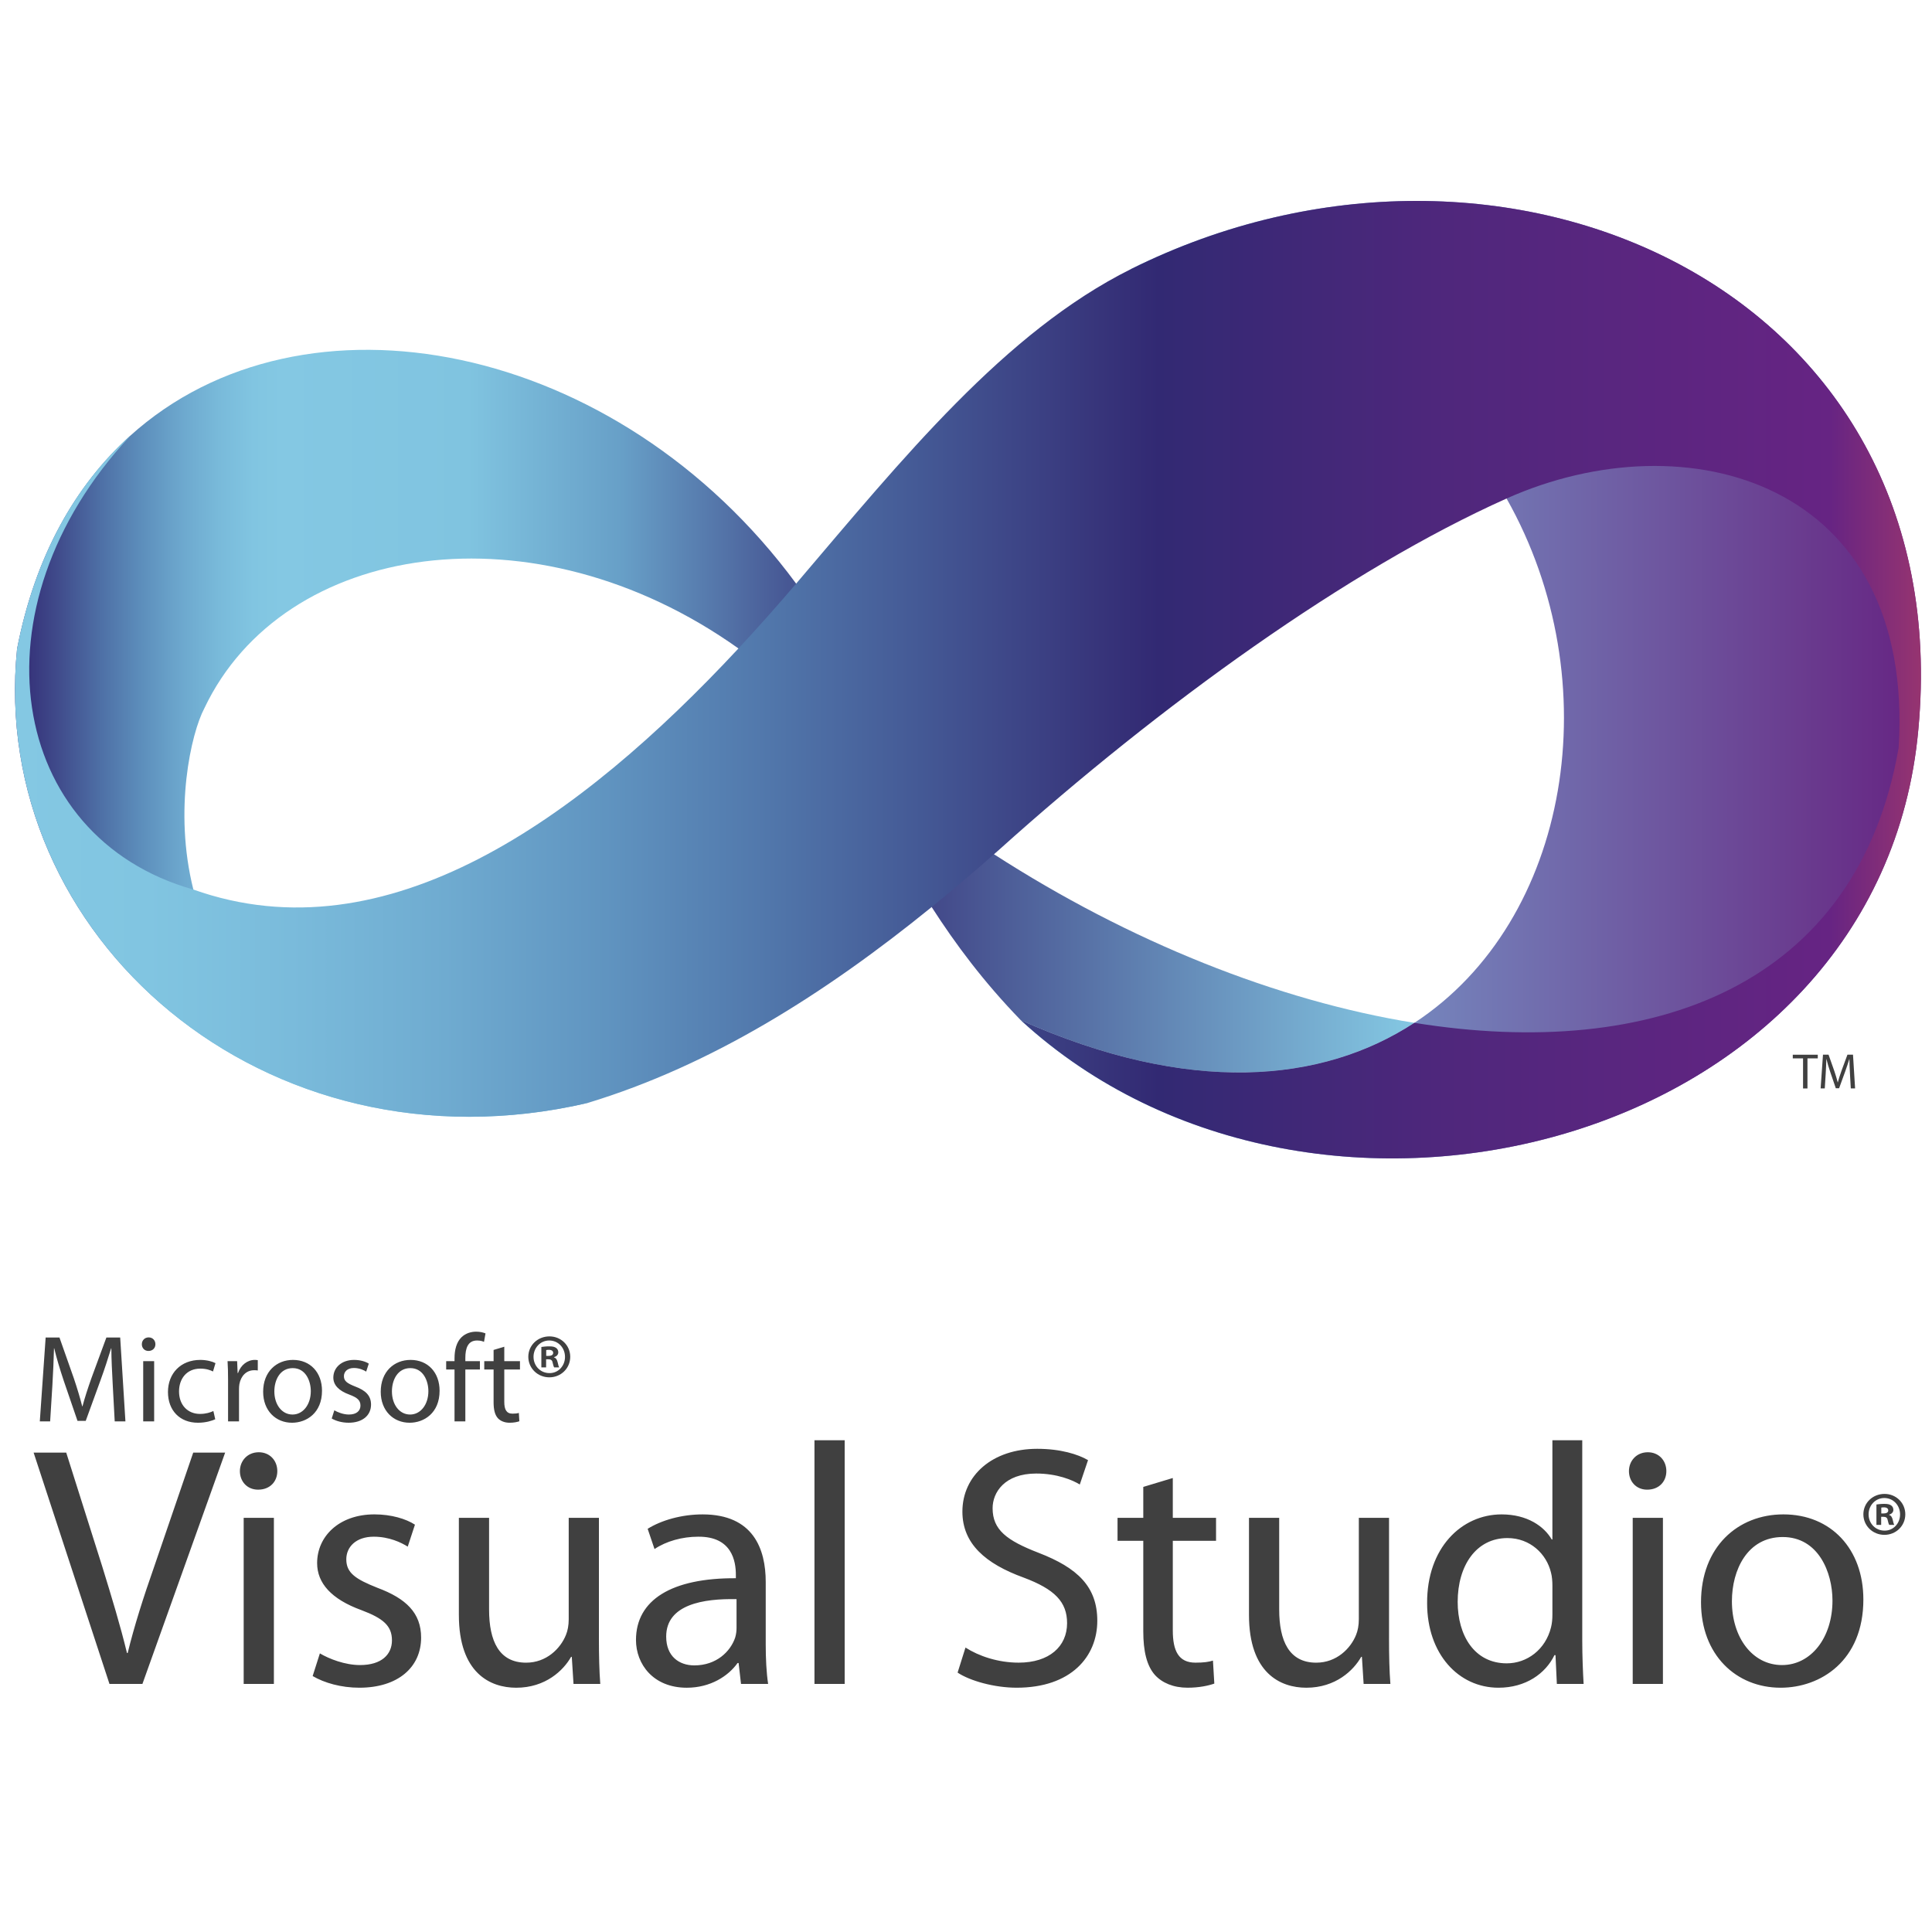
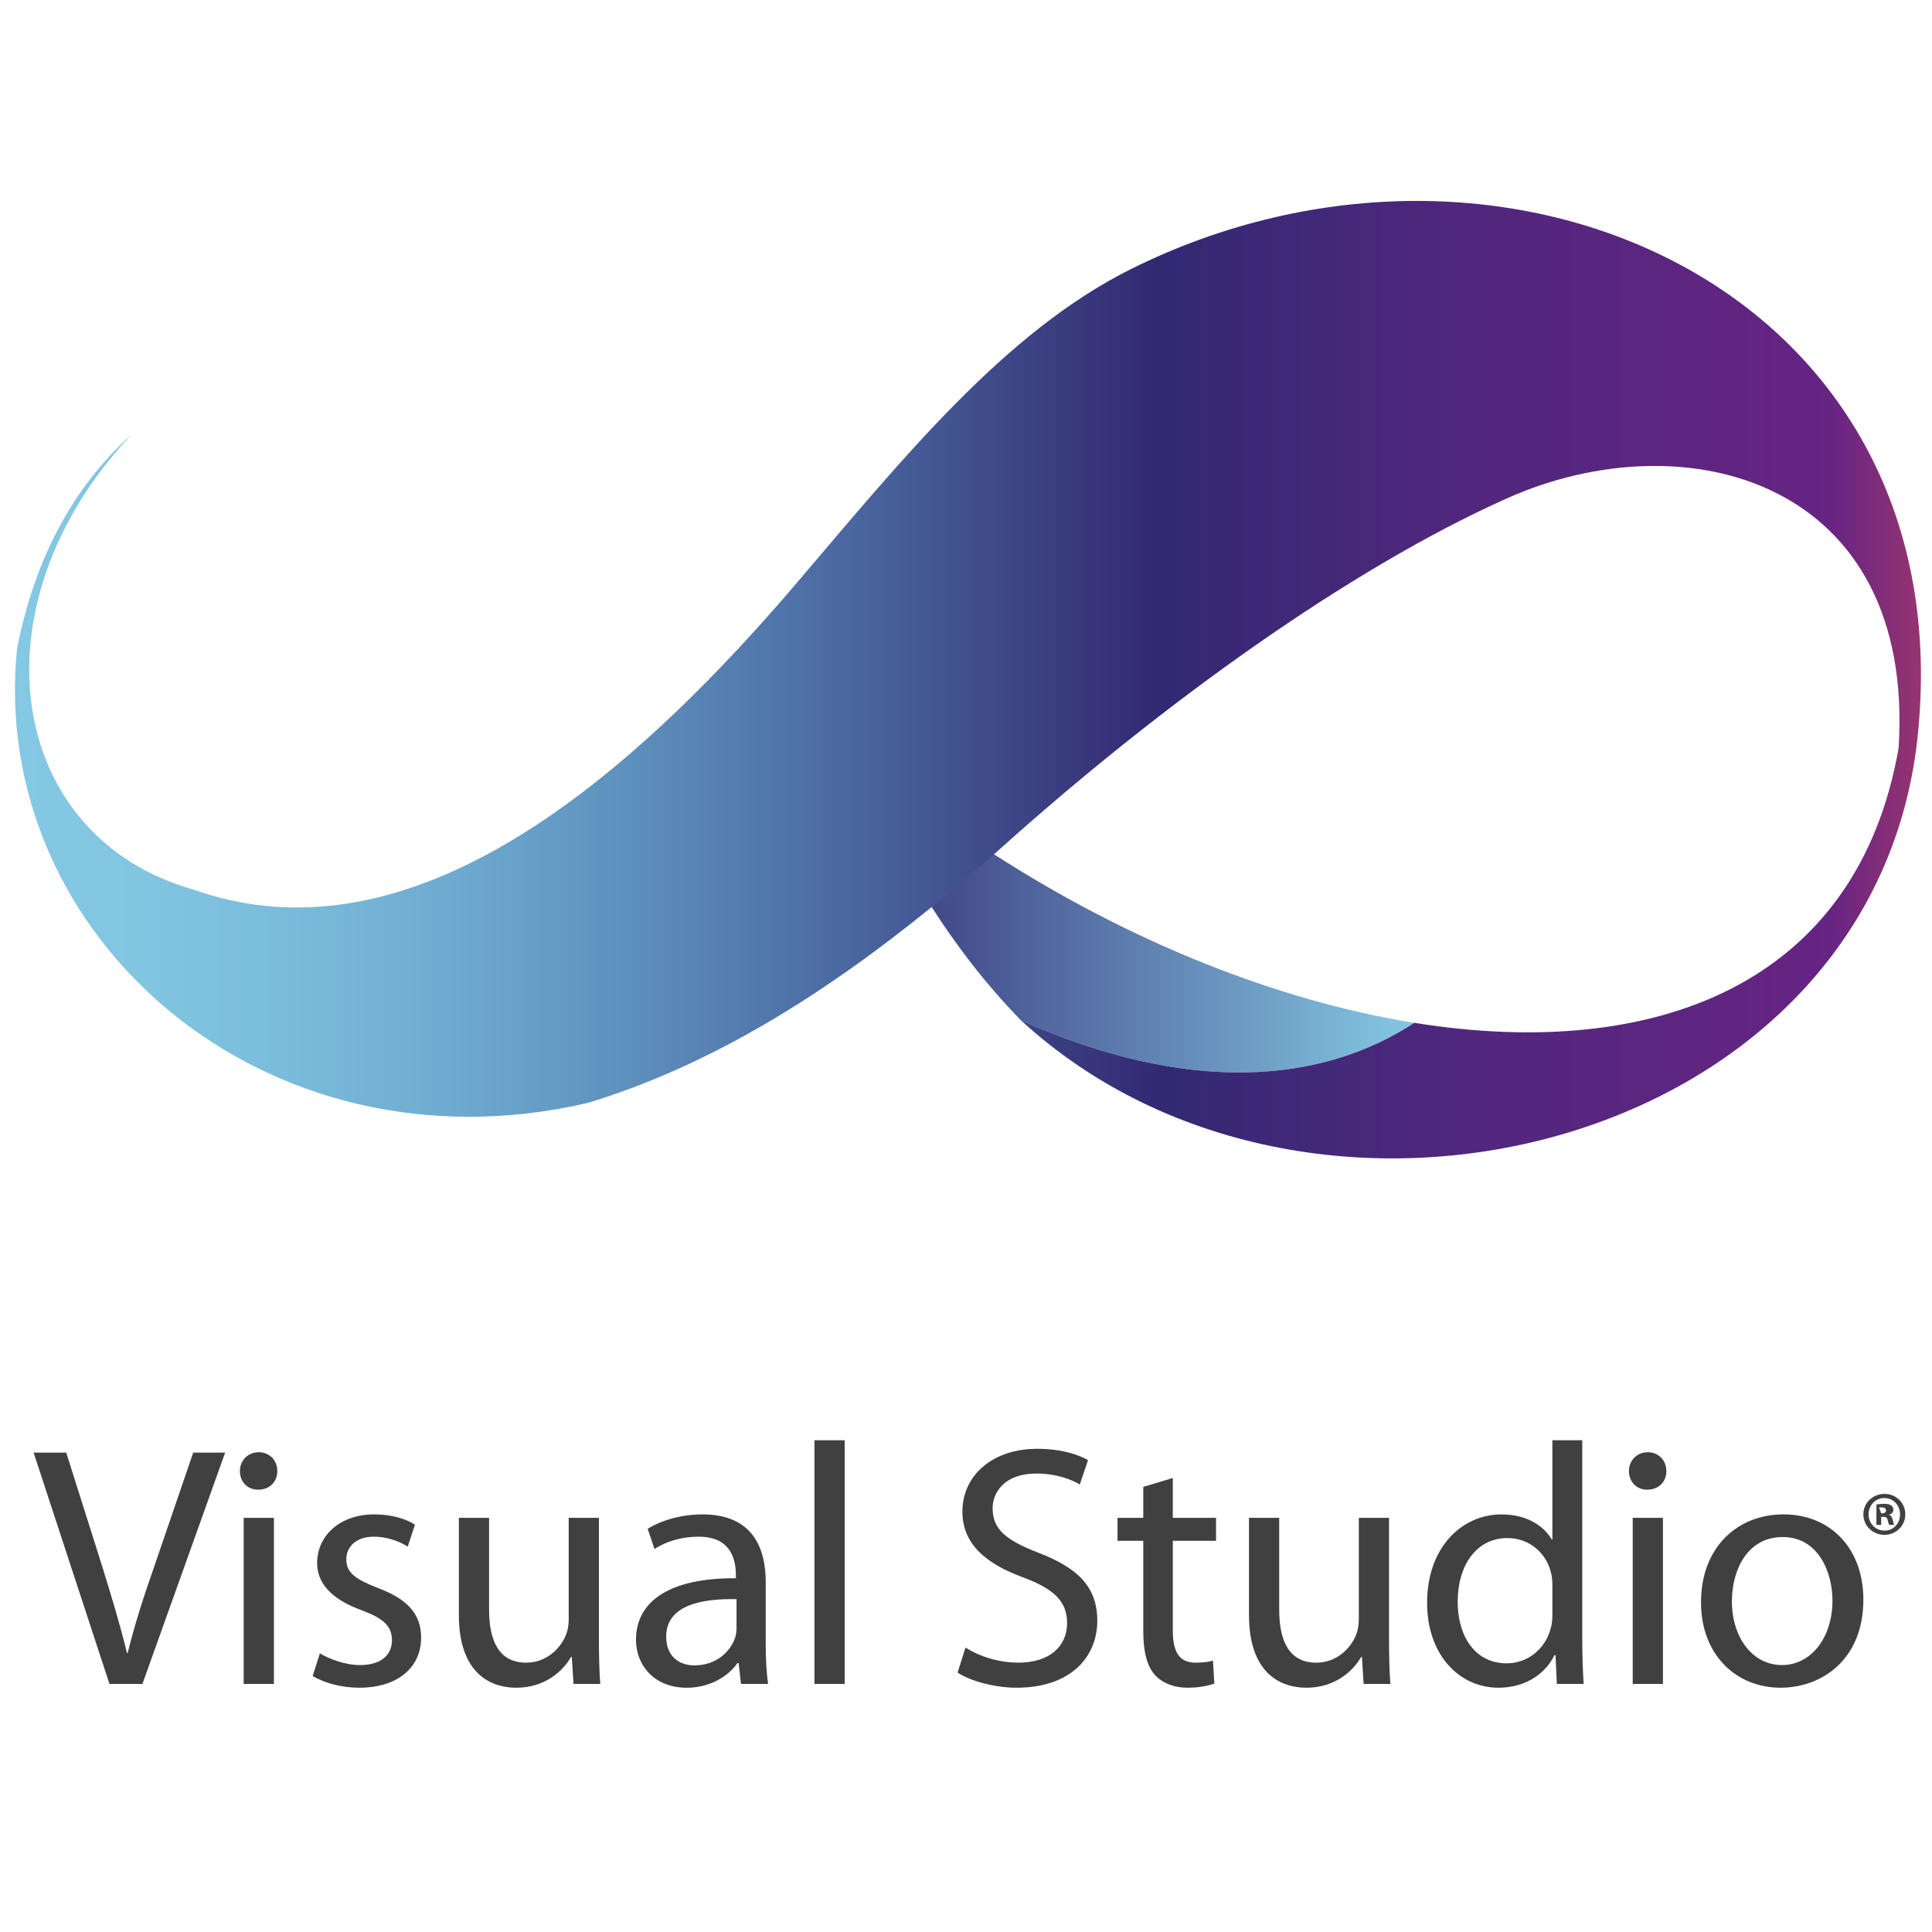
<svg xmlns="http://www.w3.org/2000/svg" xmlns:ns1="http://sodipodi.sourceforge.net/DTD/sodipodi-0.dtd" xmlns:ns2="http://www.inkscape.org/namespaces/inkscape" width="1000" height="1000" viewBox="0 0 1000 1000" version="1.1" id="svg33" ns1:docname="microsoft-visual-studio-2010-logo.svg" ns2:version="1.3.2 (091e20e, 2023-11-25, custom)">
  <defs id="defs33" />
  <ns1:namedview id="namedview33" pagecolor="#505050" bordercolor="#eeeeee" borderopacity="1" ns2:showpageshadow="0" ns2:pageopacity="0" ns2:pagecheckerboard="0" ns2:deskcolor="#505050" ns2:zoom="0.60119048" ns2:cx="885.74257" ns2:cy="463.24752" ns2:window-width="2420" ns2:window-height="1463" ns2:window-x="176" ns2:window-y="533" ns2:window-maximized="0" ns2:current-layer="g1" />
  <title id="title1">Microsoft Visual Studio 2010 logo</title>
  <linearGradient id="SVGID_1_" gradientUnits="userSpaceOnUse" x1="63.54" y1="30.118" x2="102.357" y2="30.118" gradientTransform="matrix(11.73,0,0,11.73,-737.57,-19.093)">
    <stop offset="0" stop-color="#322973" id="stop4" />
    <stop offset="0.05" stop-color="#404C8C" id="stop5" />
    <stop offset="0.098" stop-color="#4E70A6" id="stop6" />
    <stop offset="0.145" stop-color="#5D8FBC" id="stop7" />
    <stop offset="0.19" stop-color="#6DA8CE" id="stop8" />
    <stop offset="0.232" stop-color="#79BADA" id="stop9" />
    <stop offset="0.271" stop-color="#81C5E1" id="stop10" />
    <stop offset="0.303" stop-color="#84C8E3" id="stop11" />
    <stop offset="0.515" stop-color="#80C4E0" id="stop12" />
    <stop offset="0.691" stop-color="#679FC7" id="stop13" />
    <stop offset="1" stop-color="#322973" id="stop14" />
  </linearGradient>
  <linearGradient id="SVGID_2_" gradientUnits="userSpaceOnUse" x1="107.919" y1="27.752" x2="147.639" y2="27.752" gradientTransform="matrix(11.73,0,0,11.73,-737.57,-19.093)">
    <stop offset="0" stop-color="#84C8E3" id="stop15" />
    <stop offset="0.27" stop-color="#79A2CE" id="stop16" />
    <stop offset="0.893" stop-color="#69378C" id="stop17" />
    <stop offset="1" stop-color="#662483" id="stop18" />
  </linearGradient>
  <linearGradient id="SVGID_3_" gradientUnits="userSpaceOnUse" x1="98.582" y1="37.054" x2="125.289" y2="37.054" gradientTransform="matrix(11.73,0,0,11.73,-737.57,-19.093)">
    <stop offset="0" stop-color="#322973" id="stop19" />
    <stop offset="1" stop-color="#84C8E3" id="stop20" />
  </linearGradient>
  <linearGradient id="SVGID_4_" gradientUnits="userSpaceOnUse" x1="63.54" y1="27.752" x2="147.639" y2="27.752" gradientTransform="matrix(11.73,0,0,11.73,-737.57,-19.093)">
    <stop offset="0" stop-color="#84C8E3" id="stop21" />
    <stop offset="0.069" stop-color="#81C5E1" id="stop22" />
    <stop offset="0.145" stop-color="#7ABBDB" id="stop23" />
    <stop offset="0.226" stop-color="#6FABD0" id="stop24" />
    <stop offset="0.31" stop-color="#6094C0" id="stop25" />
    <stop offset="0.395" stop-color="#5177AB" id="stop26" />
    <stop offset="0.483" stop-color="#435693" id="stop27" />
    <stop offset="0.57" stop-color="#37347A" id="stop28" />
    <stop offset="0.6" stop-color="#322973" id="stop29" />
    <stop offset="0.751" stop-color="#4F277C" id="stop30" />
    <stop offset="0.952" stop-color="#662483" id="stop31" />
    <stop offset="1" stop-color="#963470" id="stop32" />
  </linearGradient>
  <g id="g4" transform="translate(0,52.913)" style="fill:#404040;fill-opacity:1">
    <g id="g3" style="fill:#404040;fill-opacity:1">
-       <path d="m 58.343,663.728 c -0.32,-6.055 -0.707,-13.398 -0.707,-18.741 h -0.126 c -1.545,5.023 -3.289,10.497 -5.474,16.484 l -7.668,21.061 h -4.253 l -7.087,-20.674 c -2.059,-6.181 -3.735,-11.722 -4.955,-16.871 h -0.126 c -0.126,5.406 -0.455,12.618 -0.838,19.192 l -1.158,18.615 h -5.348 l 3.023,-43.411 h 7.154 l 7.401,20.998 c 1.807,5.348 3.221,10.109 4.379,14.619 h 0.126 c 1.163,-4.379 2.708,-9.145 4.64,-14.619 l 7.731,-20.998 h 7.15 l 2.708,43.411 H 59.375 Z m 22.093,-20.872 c 0,1.933 -1.351,3.483 -3.609,3.483 -2.063,0 -3.41,-1.545 -3.41,-3.483 0,-1.928 1.414,-3.536 3.536,-3.536 2.063,0 3.483,1.545 3.483,3.536 z m -6.316,39.933 v -31.175 h 5.667 v 31.175 z m 37.288,-1.095 c -1.482,0.707 -4.762,1.802 -8.952,1.802 -9.402,0 -15.52,-6.37 -15.52,-15.907 0,-9.591 6.563,-16.615 16.74,-16.615 3.347,0 6.316,0.838 7.857,1.676 l -1.288,4.316 c -1.351,-0.707 -3.478,-1.482 -6.568,-1.482 -7.15,0 -11.01,5.348 -11.01,11.785 0,7.213 4.64,11.659 10.821,11.659 3.216,0 5.348,-0.775 6.956,-1.487 z m 6.636,-20.354 c 0,-3.672 -0.068,-6.825 -0.262,-9.727 h 4.955 l 0.262,6.181 h 0.194 c 1.414,-4.185 4.892,-6.825 8.695,-6.825 0.576,0 1.032,0.063 1.54,0.126 v 5.348 c -0.576,-0.126 -1.158,-0.126 -1.928,-0.126 -3.991,0 -6.825,2.96 -7.595,7.213 -0.131,0.77 -0.194,1.734 -0.194,2.64 v 16.619 h -5.667 z m 48.623,5.604 c 0,11.528 -8.051,16.552 -15.52,16.552 -8.375,0 -14.943,-6.181 -14.943,-16.038 0,-10.371 6.893,-16.484 15.452,-16.484 8.956,0 15.011,6.505 15.011,15.97 z m -24.665,0.32 c 0,6.825 3.865,11.984 9.402,11.984 5.411,0 9.465,-5.091 9.465,-12.11 0,-5.28 -2.64,-11.916 -9.339,-11.916 -6.631,0 -9.528,6.186 -9.528,12.042 z m 31.044,9.794 c 1.734,1.032 4.699,2.189 7.537,2.189 4.054,0 5.987,-1.996 5.987,-4.636 0,-2.713 -1.613,-4.127 -5.735,-5.672 -5.667,-2.059 -8.307,-5.086 -8.307,-8.821 0,-5.023 4.122,-9.145 10.753,-9.145 3.158,0 5.929,0.838 7.6,1.928 l -1.351,4.127 c -1.226,-0.775 -3.478,-1.87 -6.375,-1.87 -3.347,0 -5.149,1.928 -5.149,4.248 0,2.577 1.802,3.735 5.861,5.348 5.348,1.996 8.176,4.699 8.176,9.334 0,5.541 -4.316,9.402 -11.596,9.402 -3.41,0 -6.563,-0.901 -8.758,-2.185 z m 54.484,-10.114 c 0,11.528 -8.051,16.552 -15.52,16.552 -8.375,0 -14.943,-6.181 -14.943,-16.038 0,-10.371 6.893,-16.484 15.452,-16.484 8.956,0 15.011,6.505 15.011,15.97 z m -24.67,0.32 c 0,6.825 3.865,11.984 9.402,11.984 5.411,0 9.465,-5.091 9.465,-12.11 0,-5.28 -2.64,-11.916 -9.339,-11.916 -6.626,0 -9.528,6.186 -9.528,12.042 z m 32.401,15.525 V 655.93 h -4.321 v -4.316 h 4.321 v -1.482 c 0,-4.379 1.027,-8.375 3.604,-10.884 2.122,-2.059 4.955,-2.897 7.595,-2.897 2.063,0 3.735,0.45 4.834,0.901 l -0.775,4.379 c -0.838,-0.388 -1.928,-0.707 -3.604,-0.707 -4.829,0 -6.055,4.185 -6.055,9.014 v 1.676 h 7.537 v 4.316 h -7.537 v 26.859 z m 25.755,-38.64 v 7.469 h 8.118 v 4.316 h -8.118 v 16.813 c 0,3.865 1.1,6.05 4.253,6.05 1.54,0 2.446,-0.126 3.284,-0.383 l 0.262,4.316 c -1.1,0.388 -2.839,0.77 -5.023,0.77 -2.645,0 -4.766,-0.901 -6.123,-2.383 -1.545,-1.734 -2.189,-4.505 -2.189,-8.176 v -17.002 h -4.829 v -4.316 h 4.829 v -5.803 z" id="path1" style="stroke-width:1;fill:#404040;fill-opacity:1" />
-       <path d="m 295.151,649.366 c 0,5.924 -4.766,10.623 -10.816,10.623 -6.055,0 -10.884,-4.703 -10.884,-10.623 0,-5.929 4.829,-10.565 10.947,-10.565 5.982,0 10.753,4.636 10.753,10.565 z m -18.998,0 c 0,4.699 3.536,8.433 8.239,8.433 4.573,0.068 8.051,-3.735 8.051,-8.375 0,-4.703 -3.478,-8.501 -8.176,-8.501 -4.577,0.005 -8.114,3.802 -8.114,8.443 z m 6.505,5.474 h -2.451 V 644.275 c 0.964,-0.126 2.32,-0.32 4.059,-0.32 1.996,0 2.901,0.32 3.604,0.838 0.644,0.45 1.1,1.226 1.1,2.252 0,1.293 -0.964,2.126 -2.189,2.514 v 0.131 c 1.032,0.32 1.545,1.158 1.87,2.572 0.32,1.608 0.576,2.189 0.77,2.577 h -2.572 c -0.32,-0.388 -0.513,-1.288 -0.838,-2.577 -0.194,-1.095 -0.838,-1.608 -2.189,-1.608 h -1.158 v 4.185 z m 0.058,-5.929 h 1.158 c 1.351,0 2.451,-0.45 2.451,-1.545 0,-0.964 -0.707,-1.608 -2.257,-1.608 -0.644,0 -1.095,0.068 -1.351,0.126 z" id="path2" style="stroke-width:1;fill:#404040;fill-opacity:1" />
-     </g>
+       </g>
    <g id="g2" style="fill:#404040;fill-opacity:1">
      <path d="M 56.662,818.694 17.402,698.953 h 16.876 l 18.654,58.979 c 4.975,16.169 9.412,30.739 12.793,44.767 h 0.354 c 3.376,-13.854 8.176,-28.957 13.679,-44.588 l 20.252,-59.158 h 16.523 L 73.717,818.694 Z M 143.537,708.544 c 0,5.328 -3.735,9.591 -9.949,9.591 -5.687,0 -9.417,-4.267 -9.417,-9.591 0,-5.333 3.914,-9.775 9.775,-9.775 5.682,0.004 9.591,4.267 9.591,9.775 z m -17.409,110.15 v -85.989 h 15.636 v 85.989 z m 39.439,-15.815 c 4.795,2.843 12.967,6.04 20.785,6.04 11.194,0 16.523,-5.508 16.523,-12.793 0,-7.46 -4.442,-11.373 -15.815,-15.636 -15.636,-5.687 -22.916,-14.033 -22.916,-24.336 0,-13.858 11.373,-25.227 29.669,-25.227 8.709,0 16.343,2.311 20.964,5.328 l -3.735,11.373 c -3.371,-2.131 -9.591,-5.149 -17.588,-5.149 -9.237,0 -14.212,5.328 -14.212,11.722 0,7.111 4.97,10.308 16.164,14.75 14.745,5.508 22.563,12.967 22.563,25.755 0,15.278 -11.901,25.939 -31.979,25.939 -9.417,0 -18.121,-2.49 -24.161,-6.04 z m 144.43,-7.813 c 0,9.058 0.179,16.871 0.707,23.629 h -13.854 l -0.891,-14.038 h -0.354 c -3.909,6.932 -13.146,15.995 -28.424,15.995 -13.5,0 -29.669,-7.639 -29.669,-37.661 v -50.28 h 15.636 v 47.436 c 0,16.343 5.149,27.538 19.187,27.538 10.482,0 17.767,-7.285 20.611,-14.391 0.886,-2.131 1.419,-4.975 1.419,-7.992 v -52.595 h 15.636 v 62.36 z m 86.338,3.018 c 0,7.46 0.358,14.745 1.245,20.611 h -14.033 l -1.245,-10.841 h -0.528 c -4.795,6.757 -14.033,12.798 -26.297,12.798 -17.409,0 -26.293,-12.26 -26.293,-24.699 0,-20.785 18.475,-32.154 51.699,-31.979 v -1.773 c 0,-6.932 -1.952,-19.899 -19.54,-19.719 -8.176,0 -16.523,2.311 -22.563,6.394 l -3.551,-10.482 c 7.106,-4.442 17.588,-7.46 28.424,-7.46 26.293,0 32.687,17.942 32.687,34.997 v 32.154 z M 381.237,774.808 c -17.055,-0.354 -36.421,2.669 -36.421,19.366 0,10.303 6.752,14.919 14.57,14.919 11.369,0 18.654,-7.106 21.139,-14.391 0.528,-1.773 0.707,-3.551 0.707,-4.97 V 774.808 Z m 40.33,-82.254 h 15.636 v 126.14 h -15.636 z m 78.166,107.307 c 6.927,4.437 16.871,7.813 27.533,7.813 15.815,0 25.053,-8.351 25.053,-20.432 0,-11.015 -6.394,-17.588 -22.563,-23.628 -19.54,-7.106 -31.621,-17.414 -31.621,-34.111 0,-18.654 15.457,-32.512 38.732,-32.512 12.076,0 21.139,2.843 26.293,5.866 l -4.263,12.613 c -3.735,-2.311 -11.727,-5.682 -22.563,-5.682 -16.343,0 -22.563,9.77 -22.563,17.942 0,11.194 7.285,16.697 23.808,23.096 20.252,7.813 30.376,17.588 30.376,35.176 0,18.475 -13.5,34.644 -41.75,34.644 -11.548,0 -24.156,-3.551 -30.555,-7.818 z M 607.039,712.099 v 20.606 h 22.384 v 11.906 h -22.384 v 46.366 c 0,10.657 3.018,16.697 11.722,16.697 4.267,0 6.752,-0.354 9.063,-1.066 l 0.707,11.901 c -3.023,1.066 -7.818,2.131 -13.858,2.131 -7.28,0 -13.146,-2.49 -16.871,-6.573 -4.267,-4.795 -6.04,-12.434 -6.04,-22.563 v -46.899 h -13.326 v -11.906 h 13.326 v -15.99 z m 111.918,82.966 c 0,9.058 0.174,16.871 0.707,23.629 H 705.811 L 704.92,804.656 h -0.354 c -3.909,6.932 -13.146,15.995 -28.424,15.995 -13.5,0 -29.669,-7.639 -29.669,-37.661 v -50.28 h 15.636 v 47.436 c 0,16.343 5.149,27.538 19.187,27.538 10.482,0 17.767,-7.285 20.611,-14.391 0.886,-2.131 1.419,-4.975 1.419,-7.992 v -52.595 h 15.636 v 62.36 z M 818.974,692.554 v 103.931 c 0,7.639 0.354,16.343 0.707,22.209 h -13.853 l -0.707,-14.924 h -0.533 c -4.621,9.591 -14.924,16.876 -28.962,16.876 -20.785,0 -36.949,-17.588 -36.949,-43.702 -0.179,-28.603 17.763,-46.012 38.548,-46.012 13.326,0 22.03,6.215 25.934,12.967 h 0.358 v -51.345 z m -15.452,75.148 c 0,-1.952 -0.179,-4.616 -0.712,-6.573 -2.311,-9.77 -10.836,-17.942 -22.558,-17.942 -16.169,0 -25.76,14.217 -25.76,33.04 0,17.414 8.704,31.8 25.406,31.8 10.482,0 20.073,-7.106 22.912,-18.654 0.533,-2.131 0.712,-4.263 0.712,-6.752 z m 58.979,-59.158 c 0,5.328 -3.73,9.591 -9.949,9.591 -5.687,0 -9.412,-4.267 -9.412,-9.591 0,-5.333 3.909,-9.775 9.77,-9.775 5.682,0.004 9.591,4.267 9.591,9.775 z m -17.409,110.15 v -85.989 h 15.636 v 85.989 z m 119.383,-43.706 c 0,31.795 -22.204,45.659 -42.815,45.659 -23.096,0 -41.217,-17.055 -41.217,-44.239 0,-28.603 19.012,-45.479 42.641,-45.479 24.689,0.005 41.391,17.947 41.391,44.06 z m -68.042,0.886 c 0,18.833 10.661,33.045 25.934,33.045 14.924,0 26.118,-14.033 26.118,-33.403 0,-14.566 -7.285,-32.866 -25.755,-32.866 -18.305,0.004 -26.297,17.06 -26.297,33.224 z" id="path3" style="stroke-width:1;fill:#404040;fill-opacity:1" />
-       <path d="m 986.181,730.899 c 0,5.924 -4.766,10.623 -10.821,10.623 -6.055,0 -10.884,-4.703 -10.884,-10.623 0,-5.929 4.829,-10.565 10.952,-10.565 5.987,0 10.753,4.636 10.753,10.565 z m -19.003,0 c 0,4.703 3.541,8.433 8.244,8.433 4.573,0.068 8.051,-3.735 8.051,-8.375 0,-4.699 -3.478,-8.501 -8.177,-8.501 -4.573,0.005 -8.118,3.807 -8.118,8.443 z m 6.505,5.474 h -2.446 v -10.565 c 0.964,-0.126 2.32,-0.32 4.059,-0.32 1.996,0 2.897,0.32 3.604,0.838 0.644,0.455 1.1,1.226 1.1,2.257 0,1.288 -0.969,2.122 -2.189,2.514 v 0.126 c 1.027,0.32 1.54,1.158 1.865,2.572 0.325,1.613 0.581,2.189 0.775,2.577 h -2.577 c -0.32,-0.388 -0.513,-1.288 -0.838,-2.577 -0.189,-1.095 -0.838,-1.608 -2.189,-1.608 h -1.158 v 4.185 z m 0.068,-5.924 h 1.158 c 1.351,0 2.446,-0.455 2.446,-1.545 0,-0.964 -0.707,-1.613 -2.252,-1.613 -0.644,0 -1.1,0.068 -1.351,0.131 z" id="path4" style="stroke-width:1;fill:#404040;fill-opacity:1" />
+       <path d="m 986.181,730.899 c 0,5.924 -4.766,10.623 -10.821,10.623 -6.055,0 -10.884,-4.703 -10.884,-10.623 0,-5.929 4.829,-10.565 10.952,-10.565 5.987,0 10.753,4.636 10.753,10.565 z m -19.003,0 c 0,4.703 3.541,8.433 8.244,8.433 4.573,0.068 8.051,-3.735 8.051,-8.375 0,-4.699 -3.478,-8.501 -8.177,-8.501 -4.573,0.005 -8.118,3.807 -8.118,8.443 z m 6.505,5.474 h -2.446 v -10.565 c 0.964,-0.126 2.32,-0.32 4.059,-0.32 1.996,0 2.897,0.32 3.604,0.838 0.644,0.455 1.1,1.226 1.1,2.257 0,1.288 -0.969,2.122 -2.189,2.514 v 0.126 c 1.027,0.32 1.54,1.158 1.865,2.572 0.325,1.613 0.581,2.189 0.775,2.577 h -2.577 c -0.32,-0.388 -0.513,-1.288 -0.838,-2.577 -0.189,-1.095 -0.838,-1.608 -2.189,-1.608 h -1.158 v 4.185 z m 0.068,-5.924 c 1.351,0 2.446,-0.455 2.446,-1.545 0,-0.964 -0.707,-1.613 -2.252,-1.613 -0.644,0 -1.1,0.068 -1.351,0.131 z" id="path4" style="stroke-width:1;fill:#404040;fill-opacity:1" />
    </g>
  </g>
  <g id="g1" transform="translate(4.0944881e-8,45.354)">
-     <path fill="url(#SVGID_1_)" d="m 463.099,358.185 -0.88,1.103 C 447.169,347.312 432.647,334.631 418.817,321.341 407.111,309.599 394.841,299.265 382.243,290.303 276.553,215.065 146.583,235.054 105.726,321.341 c -6.757,12.821 -15.965,52.622 -5.642,93.736 13.971,55.695 63.824,113.783 204.211,110.44 C 136.858,564.485 -6.133,439.042 8.847,290.479 18.184,242.303 39.099,205.787 67.204,180.367 c 89.642,-81.138 252.328,-49.384 344.892,76.387 21.29,28.903 38.874,62.792 51.003,101.431 z" id="path14" style="fill:url(#SVGID_1_);stroke-width:1" />
-     <path fill="url(#SVGID_2_)" d="m 585.458,93.88 c 192.213,-95.554 428.741,9.642 407.474,238.323 -19.507,216.293 -311.908,290.862 -464.589,150.475 87.191,39.062 156.025,32.622 203.755,1.384 80.81,-52.892 101.162,-176.833 47.695,-271.39 C 745.881,152.696 682.233,104.531 585.458,93.88 Z" id="path18" style="fill:url(#SVGID_2_);stroke-width:1" />
    <path fill="url(#SVGID_3_)" d="m 732.098,484.074 c -47.731,31.238 -116.576,37.677 -203.755,-1.384 -19.202,-19.801 -33.713,-39.273 -46.1,-58.534 -20.763,-32.27 -35.543,-63.941 -56.352,-95.496 -2.323,-2.499 -4.68,-4.938 -7.085,-7.32 13.83,13.302 28.352,25.982 43.402,37.947 16.833,13.419 34.335,25.947 52.282,37.525 69.866,45.091 146.64,75.859 217.609,87.261 z" id="path20" style="fill:url(#SVGID_3_);stroke-width:1" />
    <path fill="url(#SVGID_4_)" d="m 585.458,93.88 c 192.213,-95.554 428.741,9.642 407.474,238.323 -19.507,216.293 -311.908,290.862 -464.589,150.475 87.191,39.062 156.025,32.622 203.755,1.384 123.262,19.812 228.998,-18.792 250.617,-142.194 8.774,-138.323 -110.006,-170.745 -202.922,-129.196 -0.059,0.023 -0.094,0.047 -0.141,0.07 -81.35,36.446 -178.828,106.499 -262.641,181.842 -0.845,0.739 -1.689,1.478 -2.522,2.217 -10.663,9.396 -21.408,18.522 -32.258,27.331 C 426.512,469.364 368.026,506.139 304.272,525.505 136.835,564.473 -6.156,439.03 8.823,290.467 18.16,242.291 39.075,205.775 67.181,180.356 l 0.059,0.07 c -82.921,88.95 -63.144,207.566 32.821,234.639 100.199,35.66 200.153,-36.704 282.17,-124.786 10.24,-11.003 20.211,-22.24 29.853,-33.537 0.176,-0.211 0.34,-0.411 0.516,-0.622 C 467.052,192.25 519.991,126.479 585.458,93.88 Z" id="path32" style="fill:url(#SVGID_4_);stroke-width:1" />
-     <path d="m 933.255,502.47 h -5.314 v -1.917 h 12.938 v 1.917 h -5.339 v 15.548 h -2.285 z m 24.284,7.881 c -0.128,-2.43 -0.282,-5.391 -0.282,-7.539 h -0.052 c -0.625,2.011 -1.326,4.218 -2.208,6.632 l -3.08,8.471 h -1.711 l -2.849,-8.326 c -0.839,-2.49 -1.506,-4.715 -1.994,-6.786 h -0.052 c -0.061,2.173 -0.18,5.083 -0.342,7.718 l -0.471,7.487 h -2.148 l 1.224,-17.464 h 2.875 l 2.986,8.446 c 0.727,2.148 1.292,4.073 1.763,5.887 h 0.052 c 0.471,-1.763 1.087,-3.688 1.865,-5.887 l 3.115,-8.446 h 2.875 l 1.087,17.464 h -2.225 z" id="path33" style="stroke-width:1;fill:#404040;fill-opacity:1" />
  </g>
  <rect style="fill:#000000;fill-opacity:0;stroke-width:1;stroke-linejoin:round;stroke-miterlimit:100" id="rect33" width="1620" height="1000" x="0" y="0" />
</svg>